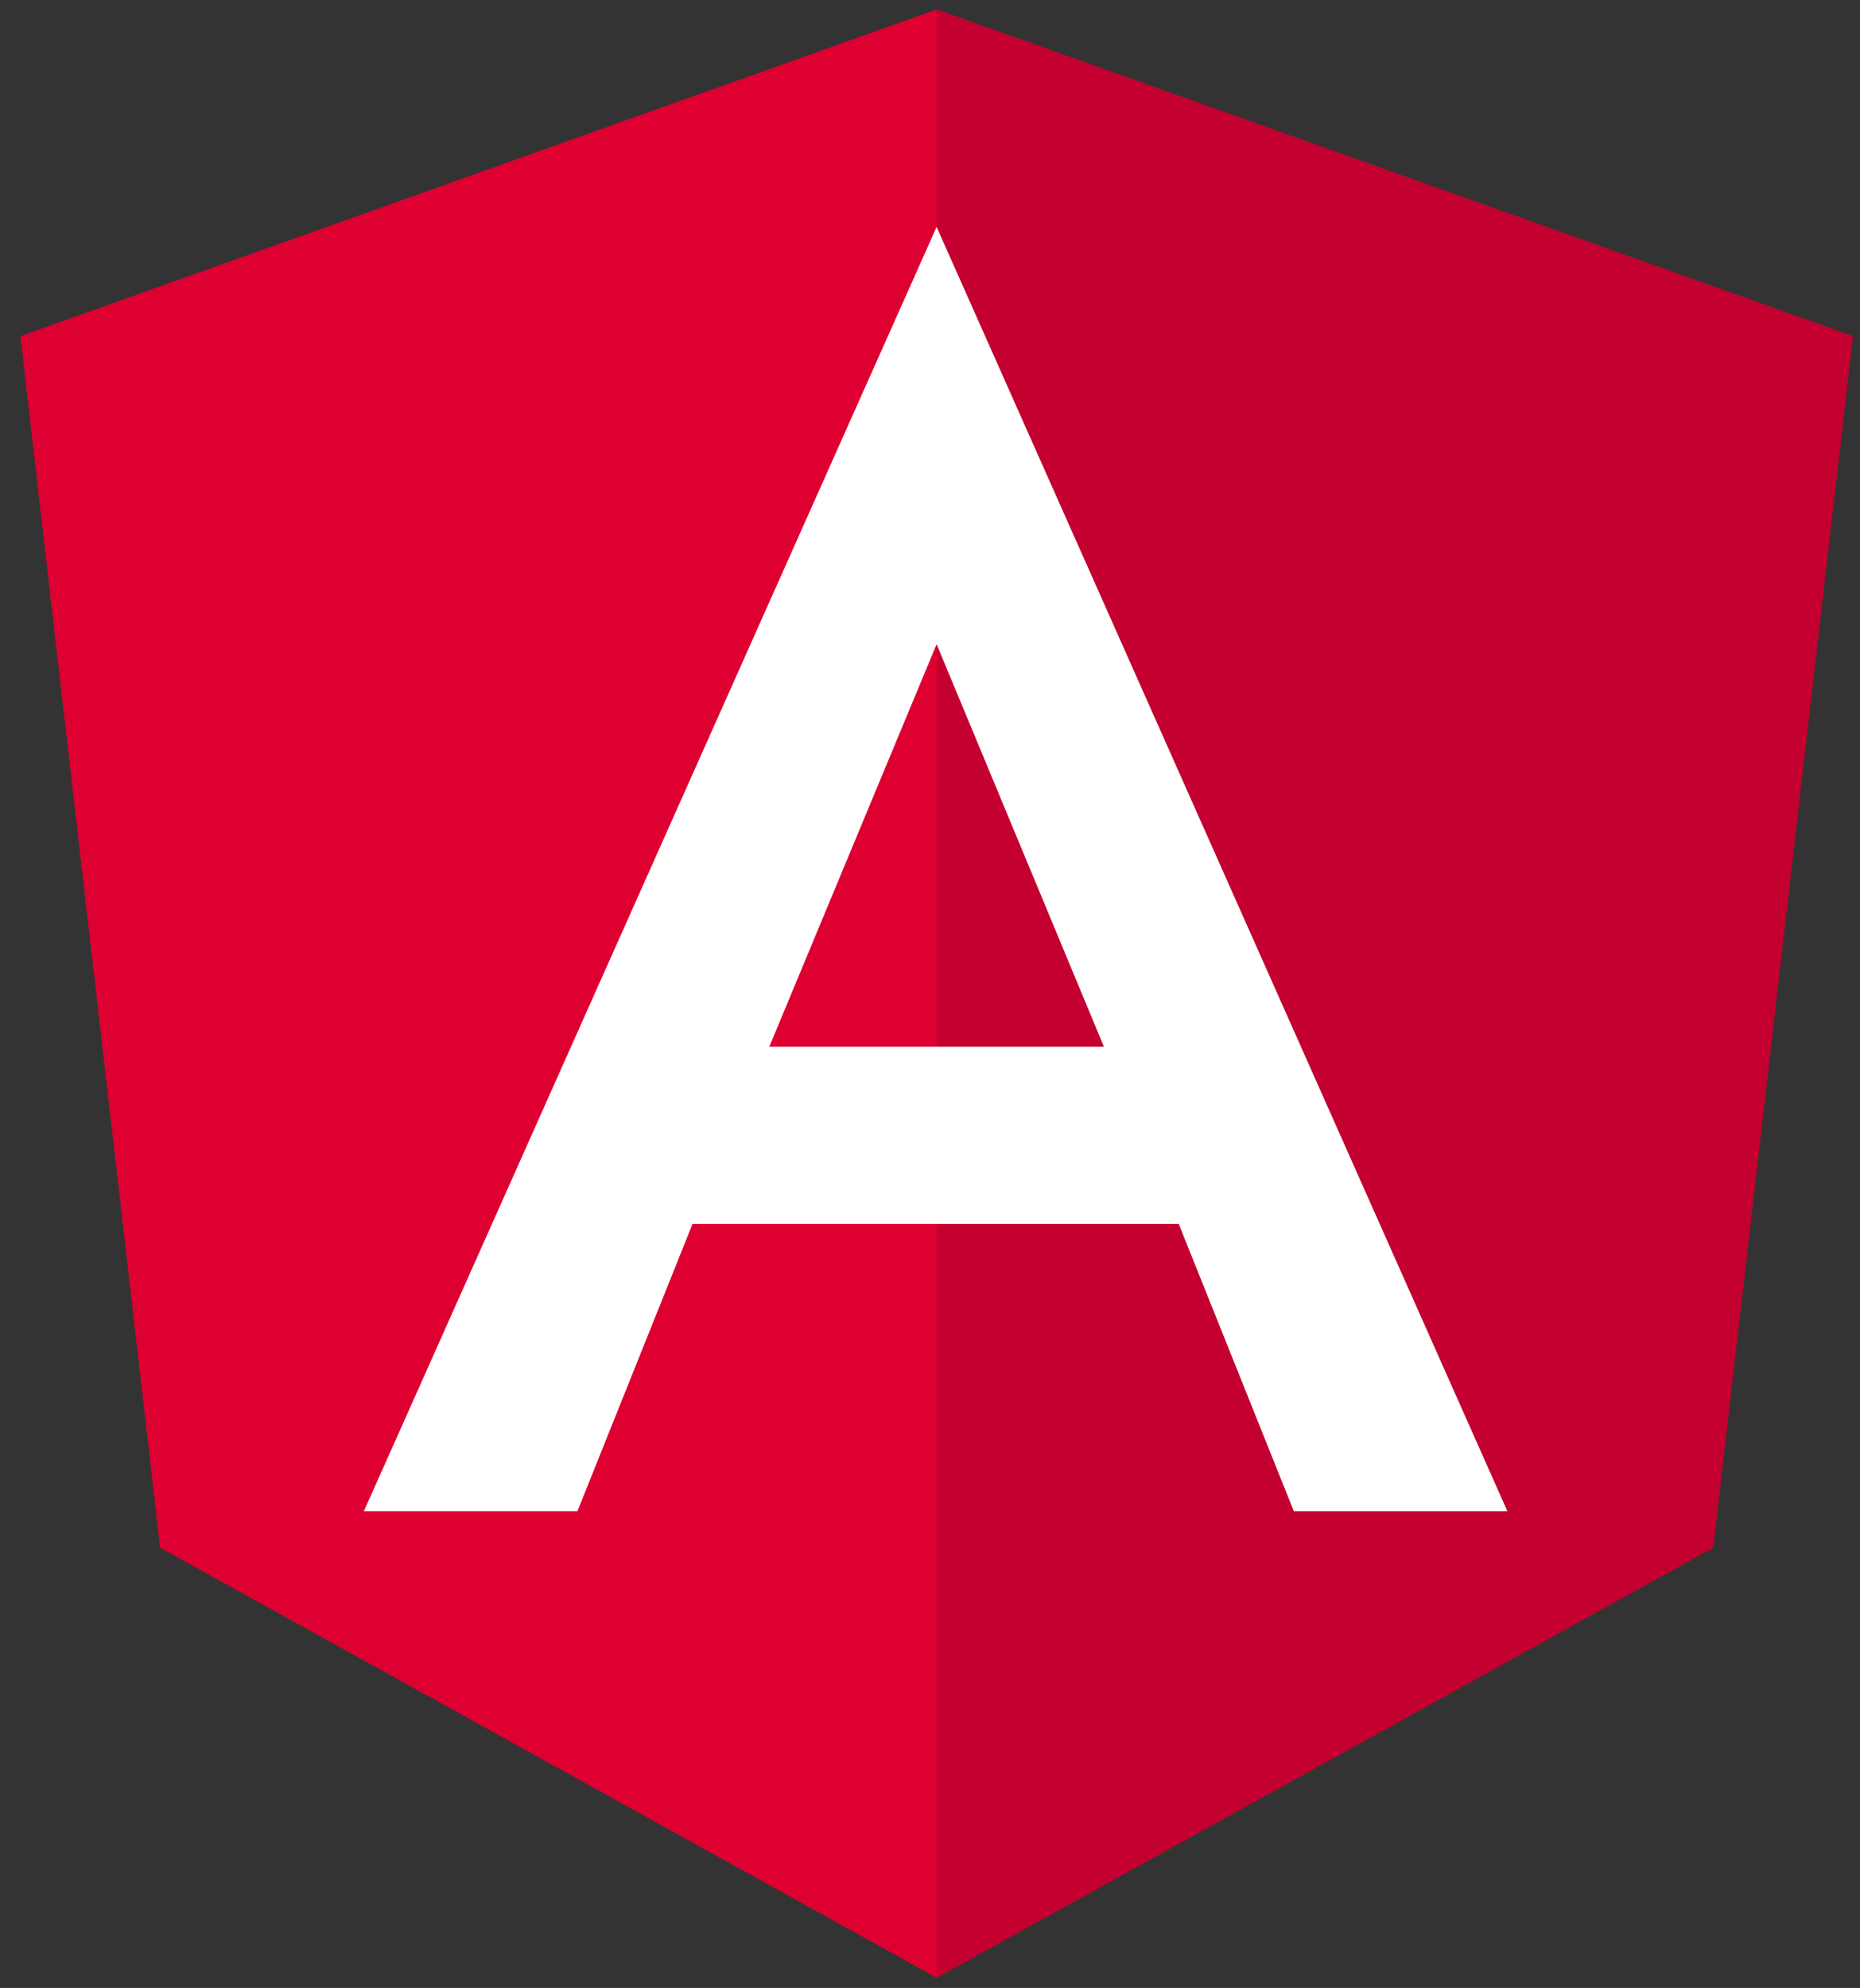
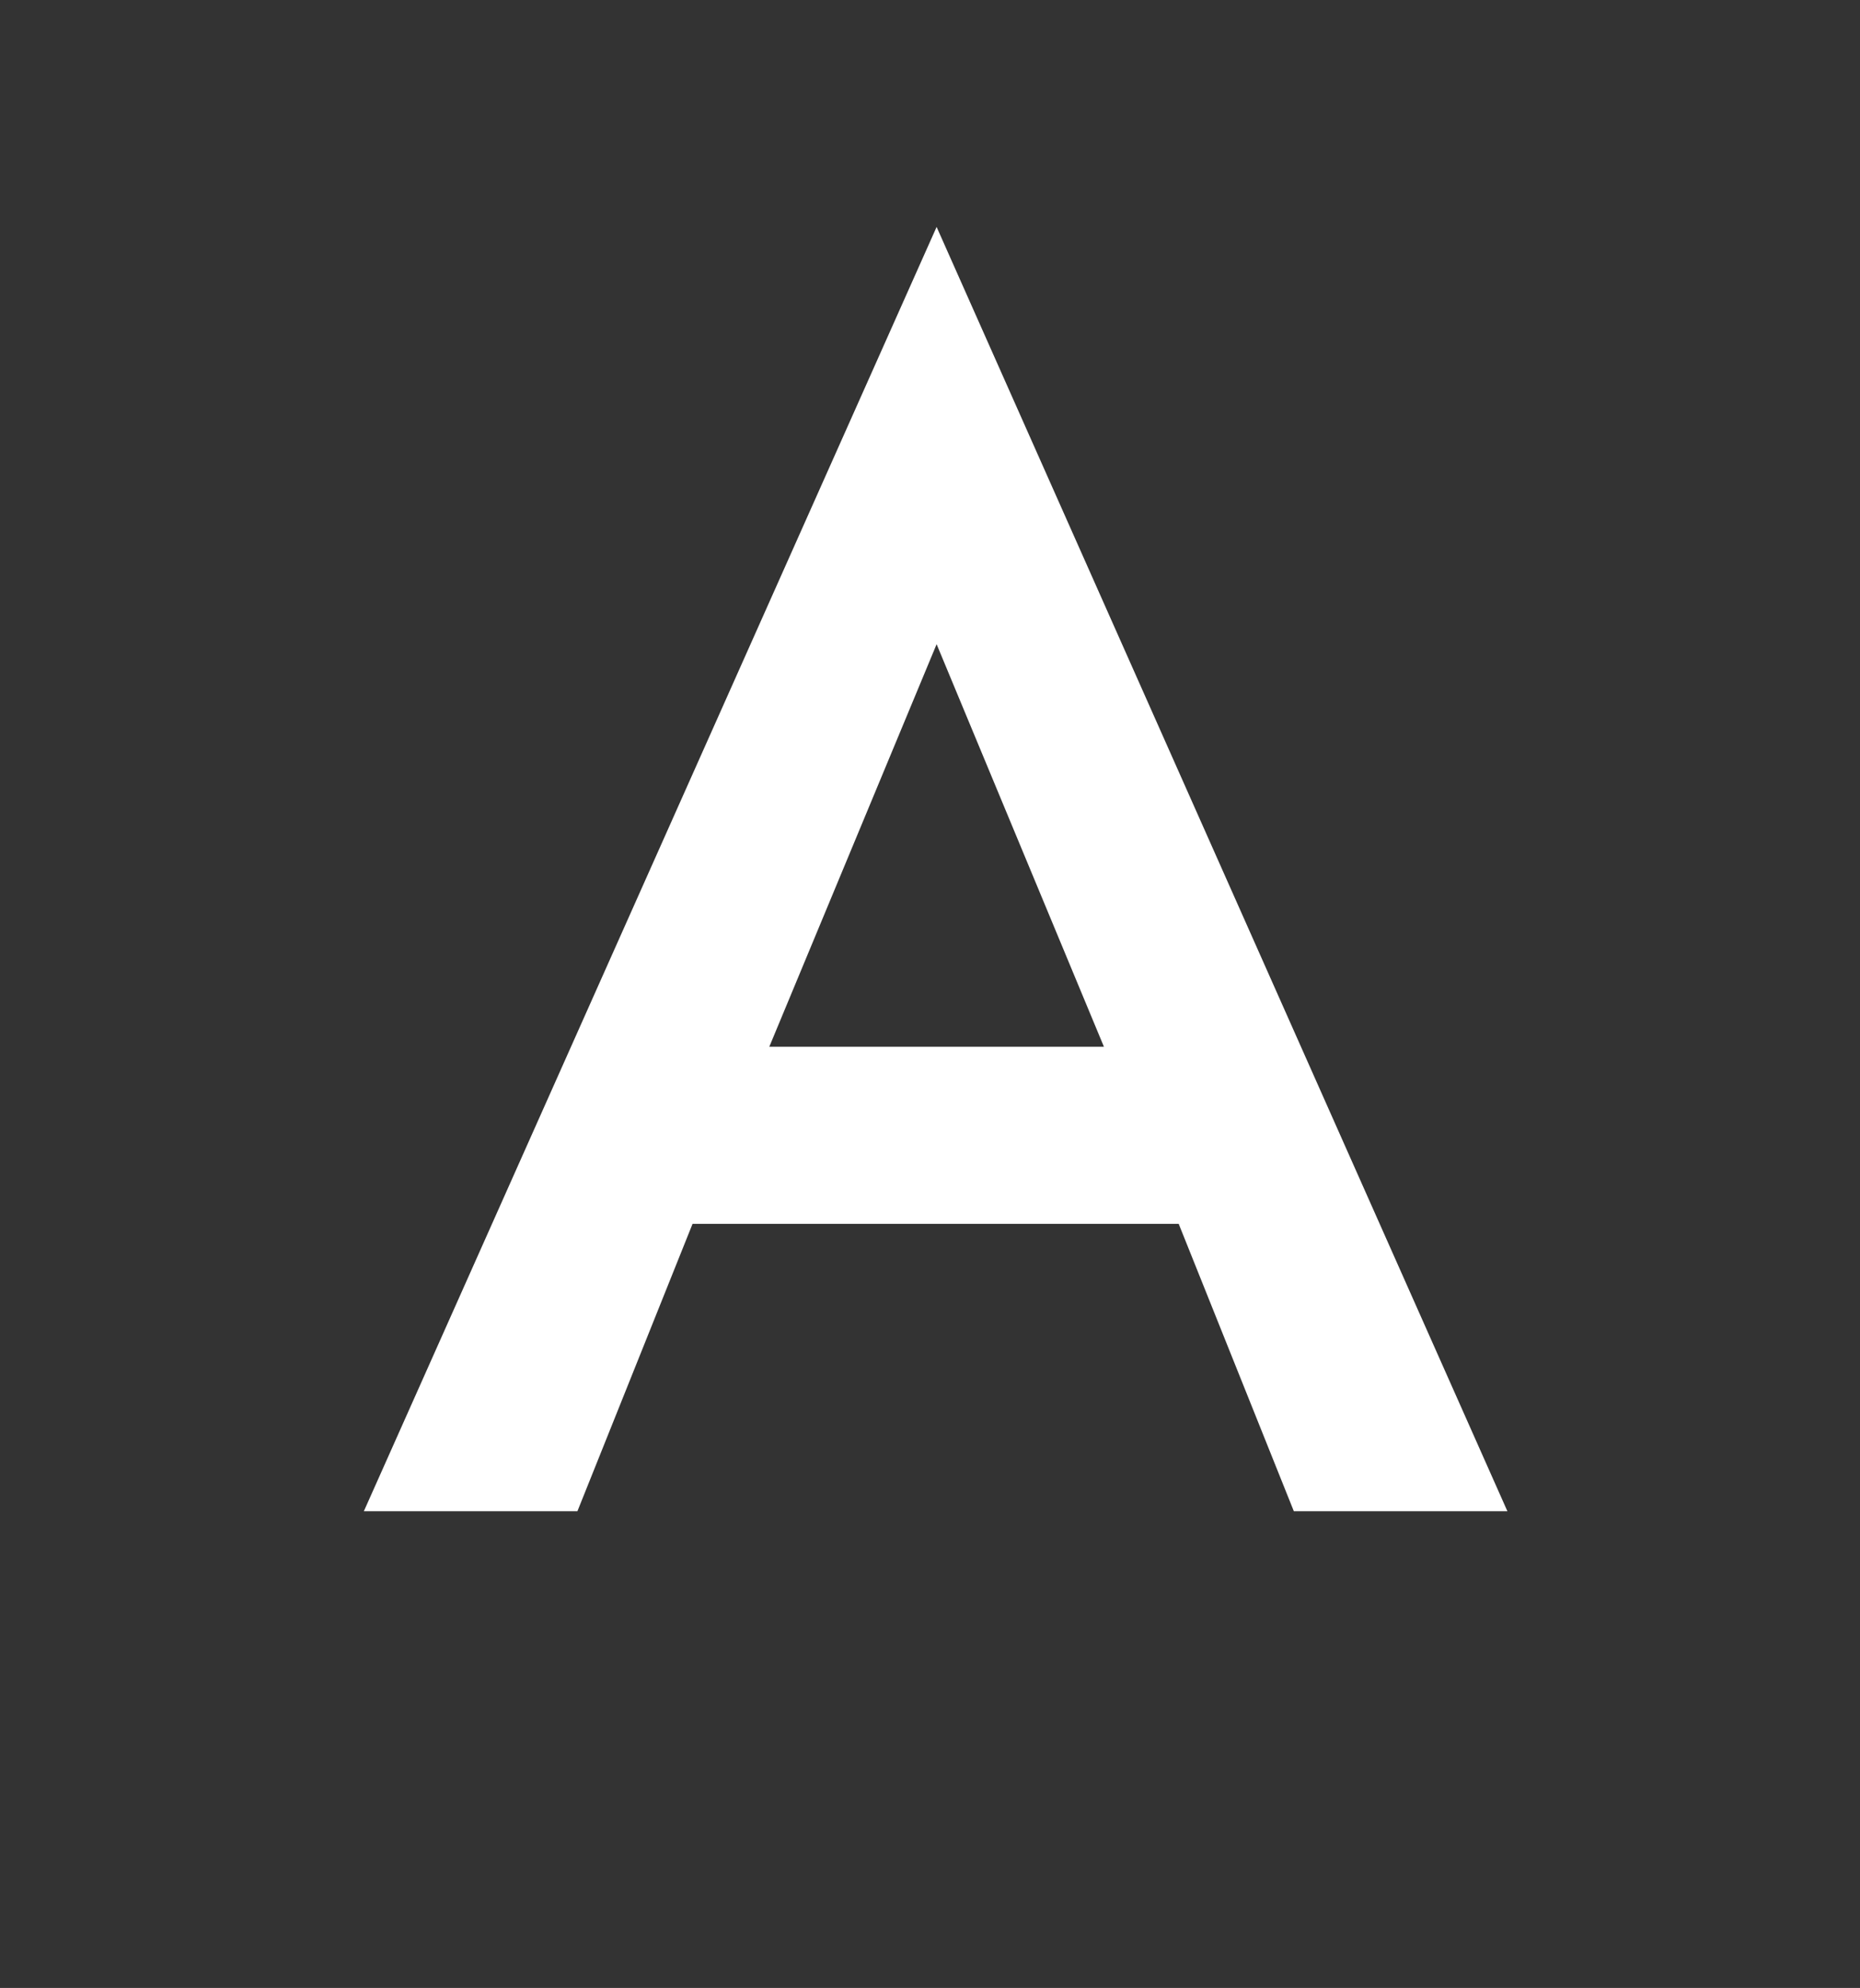
<svg xmlns="http://www.w3.org/2000/svg" xmlns:ns1="http://www.inkscape.org/namespaces/inkscape" xmlns:ns2="http://sodipodi.sourceforge.net/DTD/sodipodi-0.dtd" version="1.1" id="Layer_1" x="0px" y="0px" viewBox="0 0 189 202" xml:space="preserve" ns1:version="0.91 r13725" ns2:docname="angular_2.svg" width="189" height="202">
  <rect x="0" y="0" width="189" height="202" fill="#333333" stroke="none" />
  <defs id="defs3404" />
  <ns2:namedview pagecolor="#ffffff" bordercolor="#666666" borderopacity="1" objecttolerance="10" gridtolerance="10" guidetolerance="10" ns1:pageopacity="0" ns1:pageshadow="2" ns1:window-width="1585" ns1:window-height="1011" id="namedview3402" showgrid="false" ns1:zoom="3.956" ns1:cx="84.555106" ns1:cy="94.66633" ns1:window-x="169" ns1:window-y="55" ns1:window-maximized="0" ns1:current-layer="Layer_1" showborder="true" borderlayer="false" ns1:showpageshadow="true" />
  <style type="text/css" id="style3392">
	.st0{fill:#DD0031;}
	.st1{fill:#C3002F;}
	.st2{fill:#FFFFFF;}
</style>
  <g id="g3394" ns1:export-xdpi="90" ns1:export-ydpi="90" transform="translate(-29.828,-29.041)">
-     <polygon class="st0" points="125,30 31.9,63.2 46.1,186.3 125,230 125,230 125,230 203.9,186.3 218.1,63.2 125,30 125,30 " id="polygon3396" style="fill:#dd0031" />
-     <polygon class="st1" points="125,52.1 125,153.4 125,153.4 125,230 125,230 203.9,186.3 218.1,63.2 125,30 125,30 125,52.2 " id="polygon3398" style="fill:#c3002f" />
    <path class="st2" d="m 125,52.1 -58.2,130.5 0,0 21.7,0 0,0 11.7,-29.2 49.4,0 11.7,29.2 0,0 21.7,0 0,0 -58,-130.5 0,0 0,0 0,0 0,0 z m 17,83.3 -34,0 17,-40.9 17,40.9 z" id="path3400" ns1:connector-curvature="0" style="fill:#ffffff" />
  </g>
</svg>